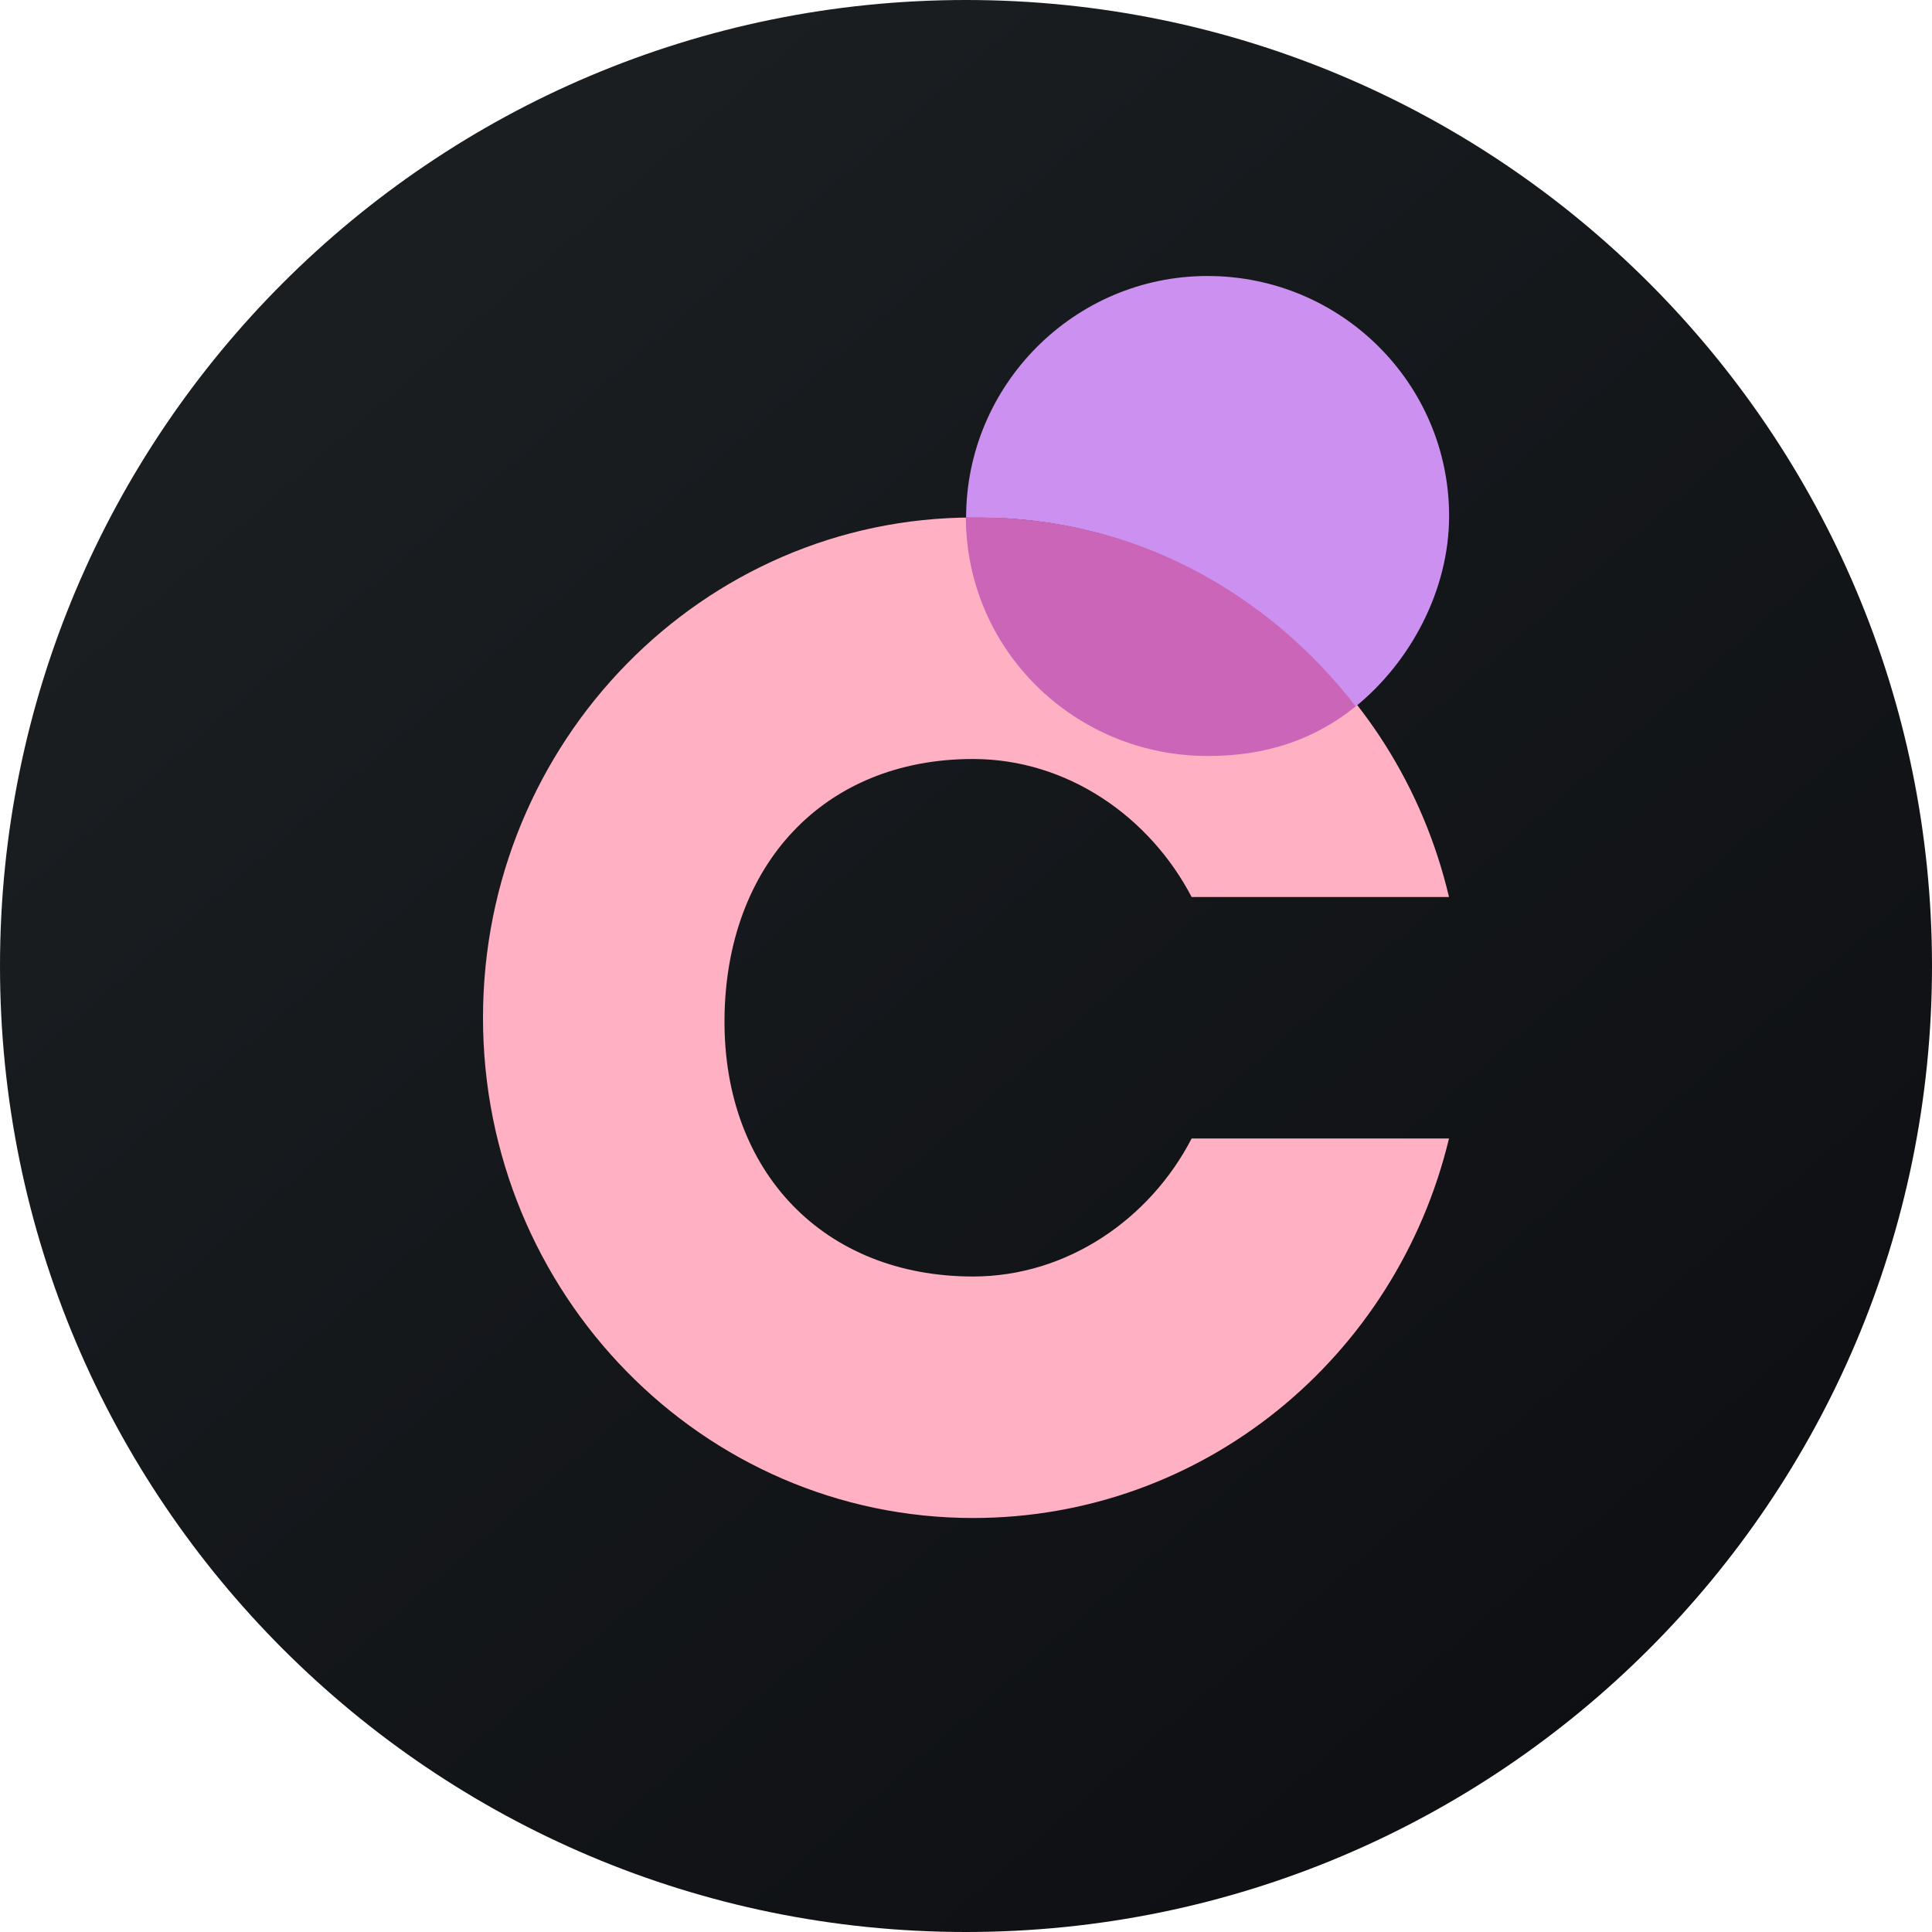
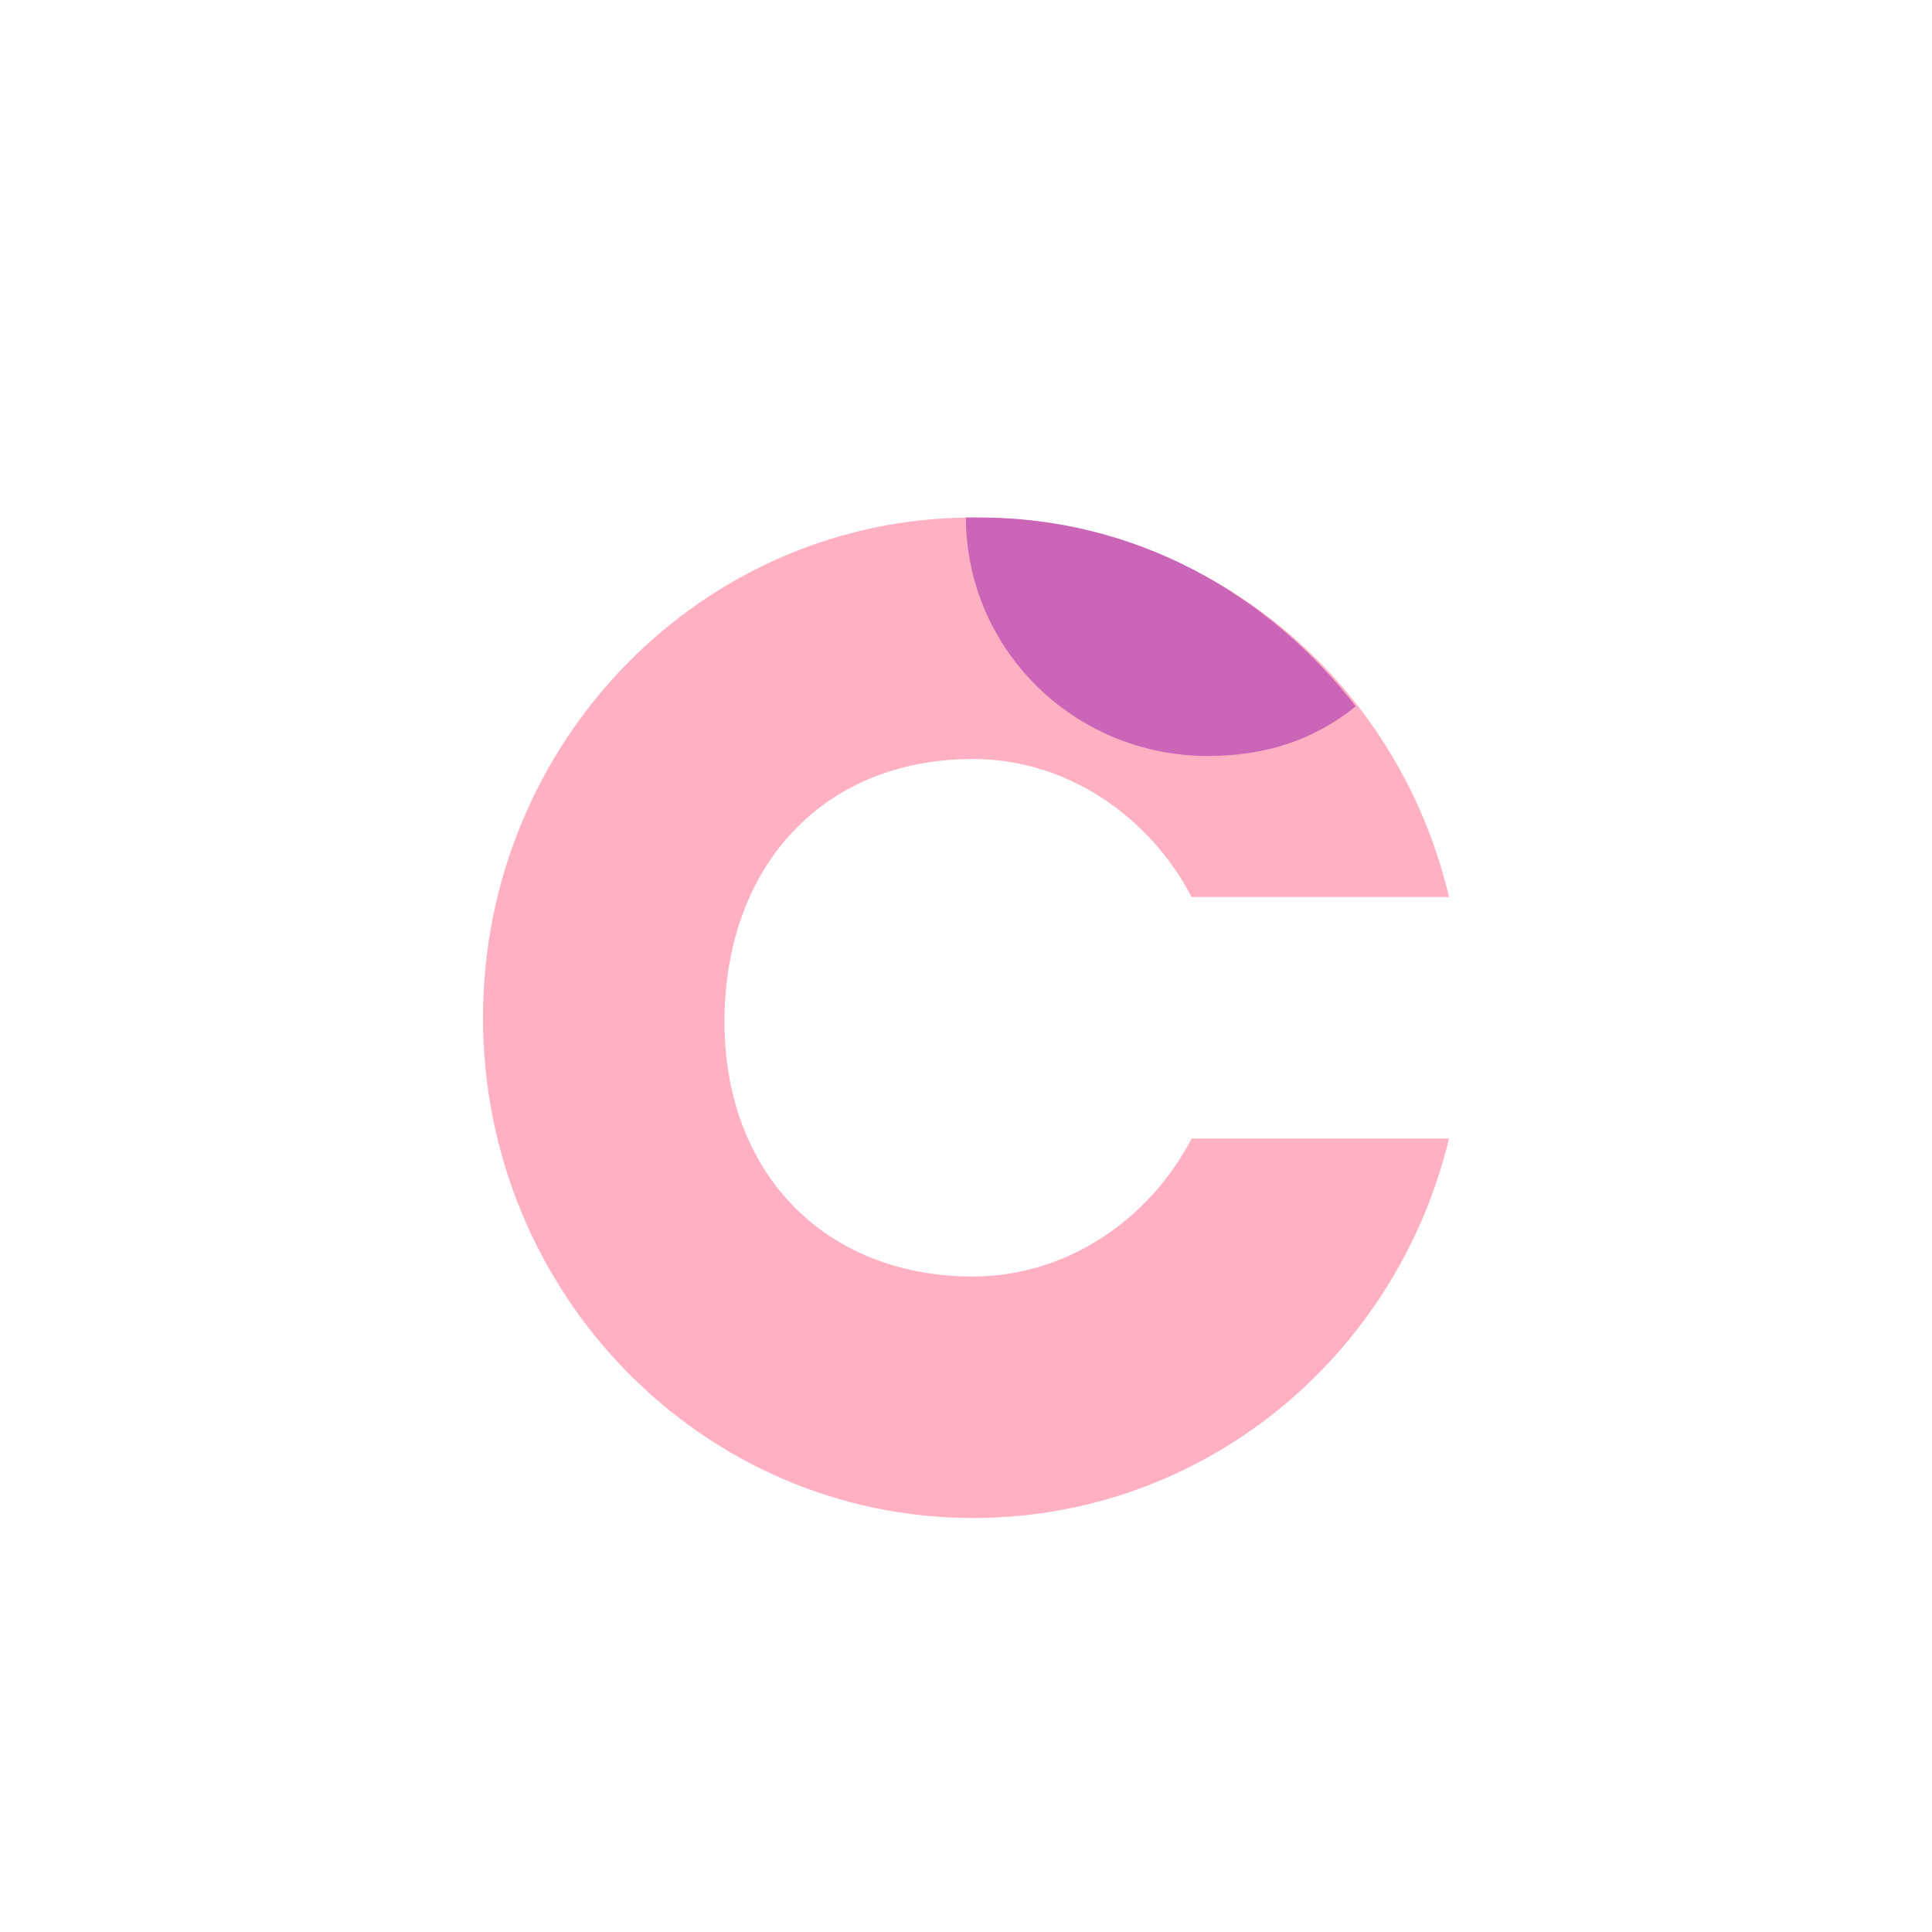
<svg xmlns="http://www.w3.org/2000/svg" width="56" height="56">
-   <path d="M0 28C0 12.536 12.536 0 28 0s28 12.536 28 28-12.536 28-28 28S0 43.464 0 28z" fill="url(#paint0_linear)" />
  <path d="M34.54 33c-1.197 2.316-3.591 4-6.338 4-4.31 0-7.236-3.023-7.202-7.461C21.034 25.1 23.855 22 28.202 22c2.747 0 5.128 1.684 6.338 4H42c-1.5-6.369-7.094-11-13.798-11C20.364 15 14 21.497 14 29.5S20.364 44 28.202 44C34.88 44 40.475 39.343 42 33h-7.46z" fill="#FFB0C2" />
-   <path d="M39.297 20.476c1.574-1.28 2.706-3.353 2.706-5.52C42.003 11.115 38.868 8 35 8c-3.866 0-6.997 3.163-6.997 7.004h.396c4.458 0 8.33 2.199 10.897 5.472z" fill="#CC91F0" />
  <path d="M35.014 21.913c1.673 0 3.082-.468 4.284-1.44C36.745 17.184 32.891 15 28.393 15h-.397c.013 3.841 3.152 6.913 7.018 6.913z" fill="#CB65B7" />
  <defs>
    <linearGradient id="paint0_linear" x1="10.418" y1="9.712" x2="68.147" y2="76.017" gradientUnits="userSpaceOnUse">
      <stop stop-color="#1A1E21" />
      <stop offset="1" stop-color="#06060A" />
    </linearGradient>
  </defs>
</svg>